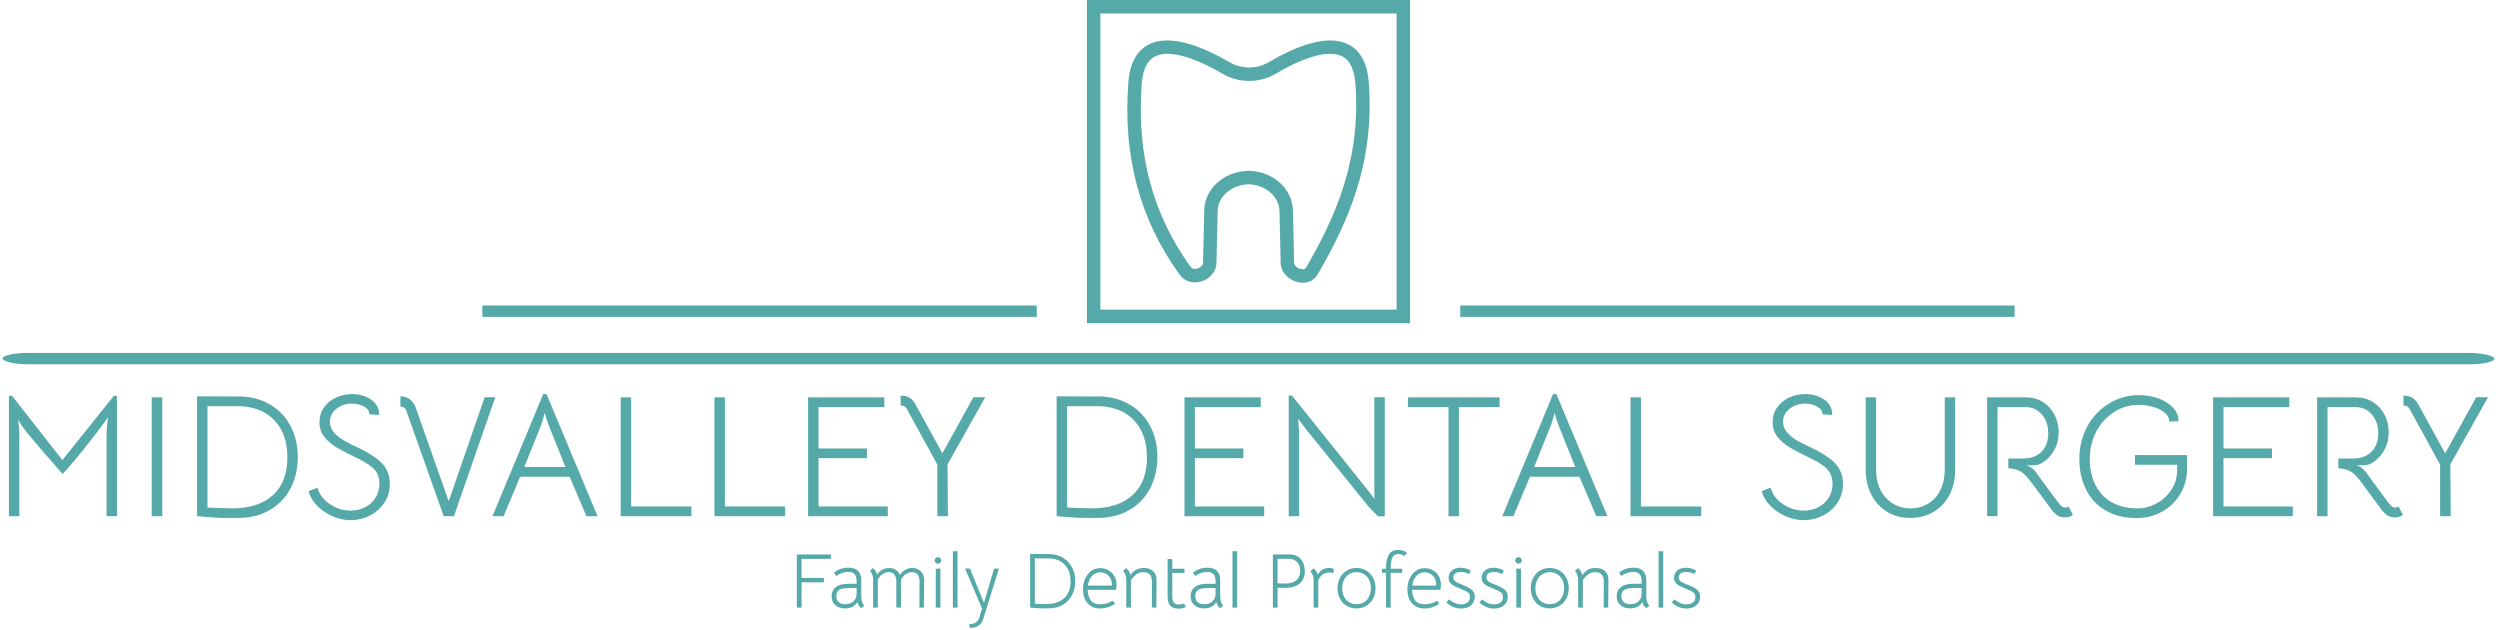
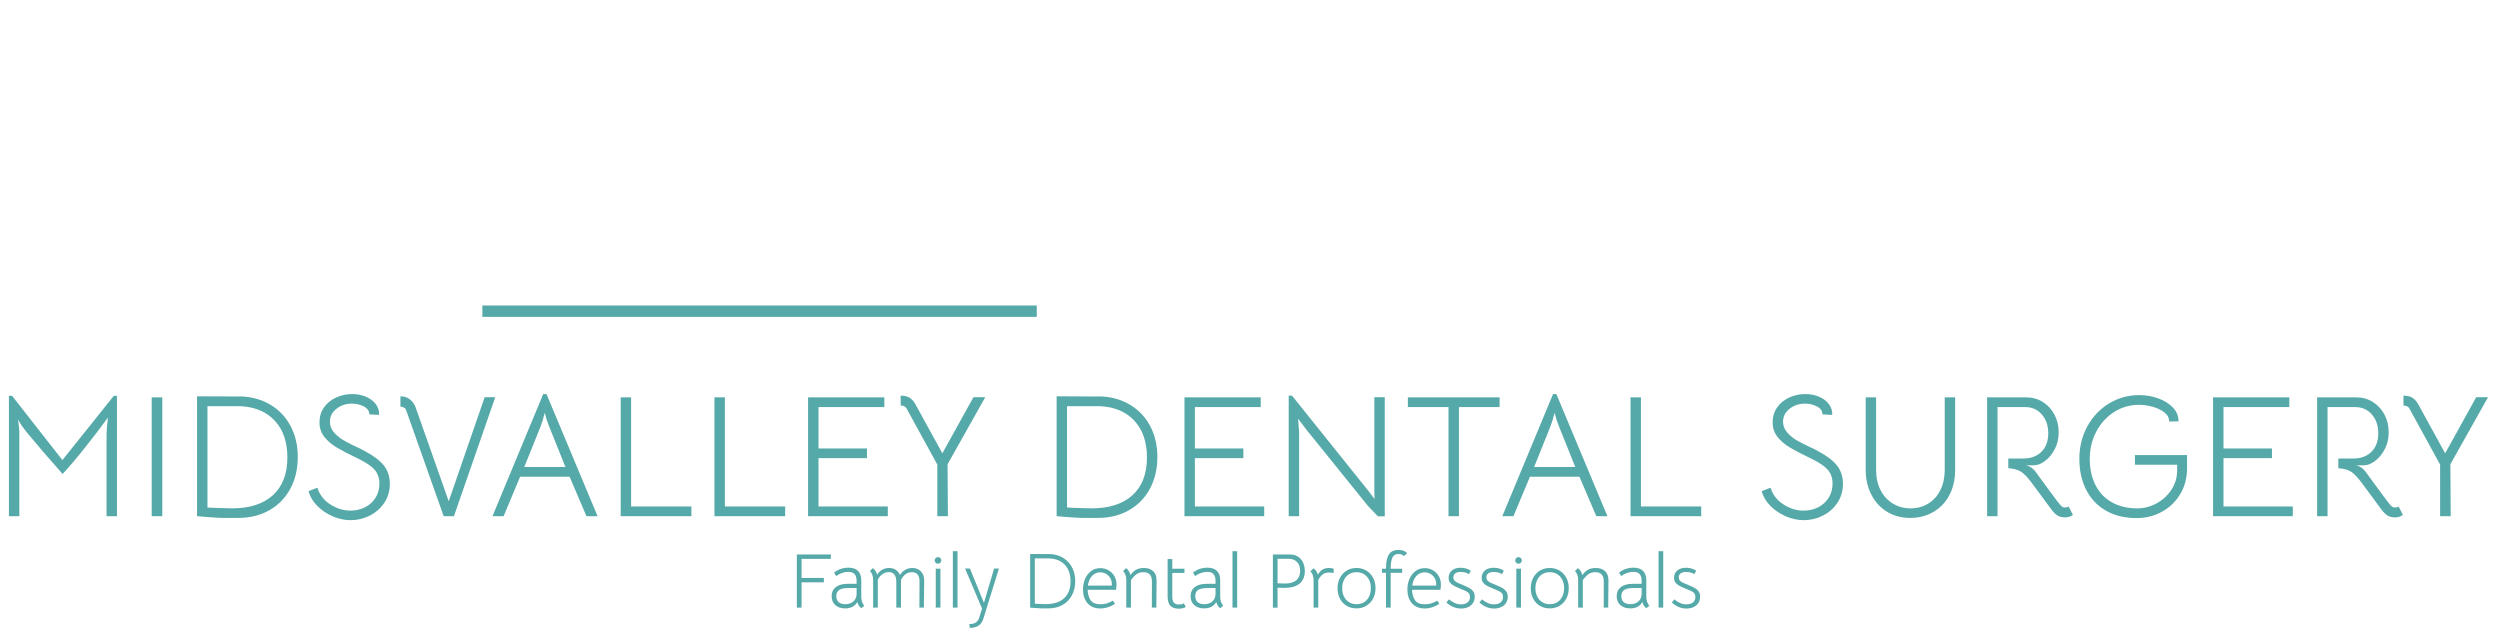
<svg xmlns="http://www.w3.org/2000/svg" version="1.1" width="1000" height="252" viewBox="0 0 1000 252">
  <g transform="matrix(1,0,0,1,-0.606,-0.422)">
    <svg viewBox="0 0 396 100" data-background-color="#e1f0f0" preserveAspectRatio="xMidYMid meet" height="252" width="1000">
      <g id="tight-bounds" transform="matrix(1,0,0,1,0.24,0.167)">
        <svg viewBox="0 0 395.52 99.665" height="99.665" width="395.52">
          <g>
            <svg viewBox="0 0 397.498 100.163" height="99.665" width="395.52">
              <g>
-                 <rect width="397.498" height="1.814" x="0" y="56.299" fill="#56a9a9" opacity="1" stroke-width="0" stroke="transparent" fill-opacity="1" class="rect-r$-0" data-fill-palette-color="secondary" rx="1%" id="r$-0" data-palette-color="#56a9a9" />
-               </g>
+                 </g>
              <g transform="matrix(1,0,0,1,0.989,62.863)">
                <svg viewBox="0 0 395.52 37.301" height="37.301" width="395.52">
                  <g id="textblocktransform">
                    <svg viewBox="0 0 395.52 37.301" height="37.301" width="395.52" id="textblock">
                      <g>
                        <svg viewBox="0 0 395.52 20.118" height="20.118" width="395.52">
                          <g transform="matrix(1,0,0,1,0,0)">
                            <svg width="395.52" viewBox="5 -35.15 713.59 36.3" height="20.118" data-palette-color="#56a9a9">
                              <path d="M5-34.65L5.9-34.65 20.4-16.15 35.2-34.65 36.1-34.65 36.1 0 33.1 0 33.1-23.5Q33.1-25 33.5-28.4L33.5-28.4Q30.85-24.7 26.95-19.8 23.05-14.9 20.45-12.15L20.45-12.15Q14.2-19.2 10-24.3L10-24.3Q9.25-25.25 8.7-26.05 8.15-26.85 7.6-27.85L7.6-27.85Q7.6-28 7.8-26.5L7.8-26.5Q8-25 8-24.2L8-24.2 8 0 5 0 5-34.65ZM46.1 0L46.1-34.2 49.15-34.2 49.15 0 46.1 0ZM72.3-34.45Q77-34.15 80.6-31.88 84.2-29.6 86.17-25.75 88.15-21.9 88.15-17.05L88.15-17.05Q88.15-11.9 86-7.9 83.85-3.9 79.95-1.7 76.05 0.5 71.05 0.5L71.05 0.5 68.2 0.5Q67.8 0.5 66.47 0.5 65.15 0.5 61.5 0.2L61.5 0.2 59.15 0 59.15-34.5 72.3-34.45ZM69.15-2.25Q76.85-2.25 81-6.05 85.15-9.85 85.15-16.9L85.15-16.9Q85.15-23.5 81.6-27.4 78.05-31.3 71.8-31.65L71.8-31.65 62.15-31.65 62.15-2.5 64-2.4Q68.95-2.25 69.15-2.25L69.15-2.25ZM103.34 1.15Q100.84 1.15 98.29 0.08 95.74-1 93.82-2.9 91.89-4.8 91.24-7.2L91.24-7.2 93.79-8.2Q94.74-5.15 97.52-3.38 100.29-1.6 103.34-1.6L103.34-1.6Q105.64-1.6 107.54-2.58 109.44-3.55 110.54-5.33 111.64-7.1 111.64-9.35L111.64-9.35Q111.64-11.75 110.32-13.3 108.99-14.85 105.84-16.4L105.84-16.4Q101.59-18.45 99.39-19.75 97.19-21.05 95.79-22.83 94.39-24.6 94.39-27.05L94.39-27.05Q94.39-29.45 95.69-31.3 96.99-33.15 99.17-34.15 101.34-35.15 103.84-35.15L103.84-35.15Q105.94-35.15 107.77-34.38 109.59-33.6 110.62-32.23 111.64-30.85 111.54-29.15L111.54-29.15 108.74-29.3Q108.74-30.75 107.17-31.58 105.59-32.4 103.74-32.4L103.74-32.4Q101.14-32.4 99.27-30.9 97.39-29.4 97.39-27.2L97.39-27.2Q97.39-25.5 98.54-24.15 99.69-22.8 101.27-21.88 102.84-20.95 105.24-19.85L105.24-19.85Q105.74-19.6 106.29-19.35 106.84-19.1 107.34-18.8L107.34-18.8Q111.29-16.7 112.97-14.53 114.64-12.35 114.64-9.3L114.64-9.3Q114.64-6.25 113.07-3.88 111.49-1.5 108.89-0.18 106.29 1.15 103.34 1.15L103.34 1.15ZM119.34-30.5Q119.19-31 118.77-31.23 118.34-31.45 117.69-31.55L117.69-31.55 117.69-34.5Q119.44-34.5 120.57-33.5 121.69-32.5 122.09-31.25L122.09-31.25 131.59-4.3 141.94-34.25 144.99-34.25 133.09 0 130.14 0 119.34-30.5ZM144.19 0L158.79-35.15 159.74-35.15 174.44 0 171.24 0 166.39-11.35 152.14-11.35 147.39 0 144.19 0ZM165.19-14.15L160.49-25.85Q159.69-27.85 159.24-29.75L159.24-29.75Q158.64-27.4 158.04-25.85L158.04-25.85 153.34-14.15 165.19-14.15ZM181.09 0L181.09-34.2 184.09-34.2 184.09-2.8 201.44-2.8 201.44 0 181.09 0ZM208.08 0L208.08-34.2 211.08-34.2 211.08-2.8 228.43-2.8 228.43 0 208.08 0ZM235.03 0L235.03-34.2 256.98-34.2 256.98-31.4 238.03-31.4 238.03-19.5 251.98-19.5 251.98-16.7 238.03-16.7 238.03-2.8 257.98-2.8 257.98 0 235.03 0ZM272.23-14.85L263.38-31Q262.93-31.85 261.68-31.85L261.68-31.85 261.68-34.7Q263.18-34.7 264.18-34.13 265.18-33.55 265.88-32.3L265.88-32.3 273.68-18.1 282.63-34.25 286.03-34.25 275.18-14.95 275.28 0 272.23 0 272.23-14.85ZM319.72-34.45Q324.42-34.15 328.02-31.88 331.62-29.6 333.6-25.75 335.57-21.9 335.57-17.05L335.57-17.05Q335.57-11.9 333.42-7.9 331.27-3.9 327.37-1.7 323.47 0.5 318.47 0.5L318.47 0.5 315.62 0.5Q315.22 0.5 313.9 0.5 312.57 0.5 308.92 0.2L308.92 0.2 306.57 0 306.57-34.5 319.72-34.45ZM316.57-2.25Q324.27-2.25 328.42-6.05 332.57-9.85 332.57-16.9L332.57-16.9Q332.57-23.5 329.02-27.4 325.47-31.3 319.22-31.65L319.22-31.65 309.57-31.65 309.57-2.5 311.42-2.4Q316.37-2.25 316.57-2.25L316.57-2.25ZM343.37 0L343.37-34.2 365.32-34.2 365.32-31.4 346.37-31.4 346.37-19.5 360.32-19.5 360.32-16.7 346.37-16.7 346.37-2.8 366.32-2.8 366.32 0 343.37 0ZM373.37 0L373.37-34.7 374.32-34.7 396.37-7.2 398.07-4.95 398.02-7.45 398.02-34.25 401.02-34.25 401.02 0.05 399.07 0.05 396.27-2.85 378.67-24.65 376.07-28.05 376.37-24.1 376.37 0 373.37 0ZM419.37 0L419.37-31.4 407.67-31.4 407.67-34.2 434.07-34.2 434.07-31.4 422.37-31.4 422.37 0 419.37 0ZM434.86 0L449.46-35.15 450.41-35.15 465.11 0 461.91 0 457.06-11.35 442.81-11.35 438.06 0 434.86 0ZM455.86-14.15L451.16-25.85Q450.36-27.85 449.91-29.75L449.91-29.75Q449.31-27.4 448.71-25.85L448.71-25.85 444.01-14.15 455.86-14.15ZM471.76 0L471.76-34.2 474.76-34.2 474.76-2.8 492.11-2.8 492.11 0 471.76 0ZM521.61 1.15Q519.11 1.15 516.56 0.08 514.01-1 512.08-2.9 510.16-4.8 509.51-7.2L509.51-7.2 512.06-8.2Q513.01-5.15 515.78-3.38 518.56-1.6 521.61-1.6L521.61-1.6Q523.91-1.6 525.81-2.58 527.71-3.55 528.81-5.33 529.91-7.1 529.91-9.35L529.91-9.35Q529.91-11.75 528.58-13.3 527.26-14.85 524.11-16.4L524.11-16.4Q519.86-18.45 517.66-19.75 515.46-21.05 514.06-22.83 512.66-24.6 512.66-27.05L512.66-27.05Q512.66-29.45 513.96-31.3 515.26-33.15 517.43-34.15 519.61-35.15 522.11-35.15L522.11-35.15Q524.21-35.15 526.03-34.38 527.86-33.6 528.88-32.23 529.91-30.85 529.81-29.15L529.81-29.15 527.01-29.3Q527.01-30.75 525.43-31.58 523.86-32.4 522.01-32.4L522.01-32.4Q519.41-32.4 517.53-30.9 515.66-29.4 515.66-27.2L515.66-27.2Q515.66-25.5 516.81-24.15 517.96-22.8 519.53-21.88 521.11-20.95 523.51-19.85L523.51-19.85Q524.01-19.6 524.56-19.35 525.11-19.1 525.61-18.8L525.61-18.8Q529.56-16.7 531.23-14.53 532.91-12.35 532.91-9.3L532.91-9.3Q532.91-6.25 531.33-3.88 529.76-1.5 527.16-0.18 524.56 1.15 521.61 1.15L521.61 1.15ZM552.25 0.5Q548.45 0.5 545.55-1.3 542.65-3.1 541.05-6.25 539.45-9.4 539.45-13.35L539.45-13.35 539.45-34.2 542.45-34.2 542.45-13.35Q542.45-10 543.73-7.5 545-5 547.28-3.63 549.55-2.25 552.35-2.25L552.35-2.25Q555.2-2.25 557.45-3.63 559.7-5 560.95-7.53 562.2-10.05 562.2-13.35L562.2-13.35 562.2-34.2 565.2-34.2 565.2-13.35Q565.2-9.2 563.53-6.05 561.85-2.9 558.9-1.2 555.95 0.5 552.25 0.5L552.25 0.5ZM597.85-2.8L599.1-0.35Q598.1 0.35 596.9 0.35L596.9 0.35Q595.45 0.35 594.6-0.23 593.75-0.8 593.15-1.6L593.15-1.6 587.2-9.65Q585.45-12 584.12-12.83 582.8-13.65 580.5-13.8L580.5-13.8 580.5-16.6 584.85-16.6Q588.1-16.6 590.05-18.55 592-20.5 592-23.85L592-23.85Q592-27.15 590.15-29.28 588.3-31.4 585.4-31.4L585.4-31.4 577.4-31.4 577.4 0 574.4 0 574.4-34.2 585.6-34.2Q588.3-34.2 590.42-32.88 592.55-31.55 593.77-29.25 595-26.95 595-24.15L595-24.15Q595-21.5 593.95-19.45 592.9-17.4 591.45-16.2 590-15 588.75-14.75L588.75-14.75Q587.9-14.6 586.77-14.63 585.65-14.65 585.6-14.65L585.6-14.65Q587.2-14.3 588.35-12.8L588.35-12.8 590.35-10.05Q591.25-8.85 593.07-6.35 594.9-3.85 595.45-3.25L595.45-3.25Q595.8-2.85 596.07-2.68 596.35-2.5 596.85-2.5L596.85-2.5Q597.5-2.5 597.85-2.8L597.85-2.8ZM631.95-17.6L631.95-13.8Q631.95-9.6 629.97-6.33 628-3.05 624.67-1.25 621.35 0.55 617.45 0.55L617.45 0.55Q612.35 0.55 608.62-1.58 604.9-3.7 602.92-7.58 600.95-11.45 600.95-16.5L600.95-16.5Q600.95-21.6 603.22-25.8 605.5-30 609.47-32.43 613.45-34.85 618.25-34.85L618.25-34.85Q621-34.85 623.6-33.93 626.2-33 627.85-31.3 629.5-29.6 629.5-27.3L629.5-27.3 626.8-27.25Q626.8-28.8 625.42-29.88 624.05-30.95 622.02-31.5 620-32.05 618.15-32.05L618.15-32.05Q614.15-32.05 610.9-29.95 607.65-27.85 605.8-24.3 603.95-20.75 603.95-16.5L603.95-16.5Q603.95-12.25 605.55-9.03 607.15-5.8 610.25-4.03 613.35-2.25 617.65-2.25L617.65-2.25Q620.55-2.25 623.2-3.7 625.85-5.15 627.47-7.65 629.1-10.15 629.1-13.2L629.1-13.2 629.1-14.8 616.95-14.8 616.95-17.6 631.95-17.6ZM639.44 0L639.44-34.2 661.39-34.2 661.39-31.4 642.44-31.4 642.44-19.5 656.39-19.5 656.39-16.7 642.44-16.7 642.44-2.8 662.39-2.8 662.39 0 639.44 0ZM692.84-2.8L694.09-0.35Q693.09 0.35 691.89 0.35L691.89 0.35Q690.44 0.35 689.59-0.23 688.74-0.8 688.14-1.6L688.14-1.6 682.19-9.65Q680.44-12 679.12-12.83 677.79-13.65 675.49-13.8L675.49-13.8 675.49-16.6 679.84-16.6Q683.09-16.6 685.04-18.55 686.99-20.5 686.99-23.85L686.99-23.85Q686.99-27.15 685.14-29.28 683.29-31.4 680.39-31.4L680.39-31.4 672.39-31.4 672.39 0 669.39 0 669.39-34.2 680.59-34.2Q683.29-34.2 685.42-32.88 687.54-31.55 688.77-29.25 689.99-26.95 689.99-24.15L689.99-24.15Q689.99-21.5 688.94-19.45 687.89-17.4 686.44-16.2 684.99-15 683.74-14.75L683.74-14.75Q682.89-14.6 681.77-14.63 680.64-14.65 680.59-14.65L680.59-14.65Q682.19-14.3 683.34-12.8L683.34-12.8 685.34-10.05Q686.24-8.85 688.07-6.35 689.89-3.85 690.44-3.25L690.44-3.25Q690.79-2.85 691.07-2.68 691.34-2.5 691.84-2.5L691.84-2.5Q692.49-2.5 692.84-2.8L692.84-2.8ZM704.79-14.85L695.94-31Q695.49-31.85 694.24-31.85L694.24-31.85 694.24-34.7Q695.74-34.7 696.74-34.13 697.74-33.55 698.44-32.3L698.44-32.3 706.24-18.1 715.19-34.25 718.59-34.25 707.74-14.95 707.84 0 704.79 0 704.79-14.85Z" opacity="1" transform="matrix(1,0,0,1,0,0)" fill="#56a9a9" class="wordmark-text-0" data-fill-palette-color="primary" id="text-0" />
                            </svg>
                          </g>
                        </svg>
                      </g>
                      <g transform="matrix(1,0,0,1,125.703,24.868)">
                        <svg viewBox="0 0 144.114 12.433" height="12.433" width="144.114">
                          <g transform="matrix(1,0,0,1,0,0)">
                            <svg width="144.114" viewBox="4.95 -37.1 581.23 50.15" height="12.433" data-palette-color="#56a9a9">
                              <path d="M4.95 0L4.95-34.2 26.85-34.2 26.85-31.35 8-31.35 8-19.1 22.35-19.1 22.35-16.25 8-16.25 8 0 4.95 0ZM46.4 0.4Q45.45-0.35 44.87-1.25 44.3-2.15 43.8-3.6L43.8-3.6Q42.8-1.65 40.82-0.58 38.85 0.5 36.05 0.5L36.05 0.5Q32.1 0.5 29.72-1.6 27.35-3.7 27.35-7.3L27.35-7.3Q27.35-11.1 30.02-13.2 32.7-15.3 37.6-15.3L37.6-15.3 43.4-15.3 43.4-17.1Q43.4-20.1 42.1-21.55 40.8-23 38.1-23L38.1-23Q36.1-23 34-22.28 31.9-21.55 30.25-20.3L30.25-20.3 28.9-22.5Q30.75-24.05 33.17-24.88 35.6-25.7 38.15-25.7L38.15-25.7Q42.2-25.7 44.3-23.63 46.4-21.55 46.4-17.65L46.4-17.65 46.4-7.2Q46.4-3.35 48.35-1.25L48.35-1.25 46.4 0.4ZM36.1-2.2Q39.45-2.2 41.42-4.05 43.4-5.9 43.4-8.85L43.4-8.85 43.4-12.6 38.3-12.6Q34.05-12.6 32.2-11.38 30.35-10.15 30.35-7.35L30.35-7.35Q30.35-4.85 31.85-3.53 33.35-2.2 36.1-2.2L36.1-2.2ZM54.05-17.65Q54.05-21.5 52-23.55L52-23.55 53.84-25.4Q56-23.8 56.59-21.15L56.59-21.15Q58-23.35 59.97-24.43 61.95-25.5 64.3-25.5L64.3-25.5Q66.75-25.5 68.57-24.35 70.4-23.2 71.3-21L71.3-21Q72.7-23.2 74.77-24.35 76.84-25.5 79.2-25.5L79.2-25.5Q82.59-25.5 84.77-23.3 86.94-21.1 86.9-17.35L86.9-17.35 86.69 0 83.8 0 83.9-16.8Q83.9-22.8 78.95-22.8L78.95-22.8Q74.55-22.8 71.95-17.8L71.95-17.8 71.95 0 68.95 0 68.95-16.8Q68.95-19.6 67.72-21.23 66.5-22.85 64.15-22.85L64.15-22.85Q61.84-22.85 59.87-21.4 57.9-19.95 57.05-17.9L57.05-17.9 57.05 0 54.05 0 54.05-17.65ZM94.34 0L94.34-25.05 97.34-25.05 97.34 0 94.34 0ZM95.74-28.25Q94.89-28.25 94.27-28.88 93.64-29.5 93.64-30.35L93.64-30.35Q93.64-31.25 94.27-31.88 94.89-32.5 95.74-32.5L95.74-32.5Q96.64-32.5 97.27-31.88 97.89-31.25 97.89-30.35L97.89-30.35Q97.89-29.5 97.27-28.88 96.64-28.25 95.74-28.25L95.74-28.25ZM105.34 0L105.34-36.3 108.34-36.3 108.34 0 105.34 0ZM115.89 10.6Q118.69 10.6 120.14 9.55L120.14 9.55Q120.84 9.1 121.39 8.33 121.94 7.55 122.24 6.6L122.24 6.6 124.14 0.65 113.19-25.15 116.34-25.15 125.34-3.05 131.89-25.15 134.99-25.15 124.84 7.5Q123.94 10.2 121.89 11.6L121.89 11.6Q119.74 13.05 116.24 13.05L116.24 13.05 115.89 10.6ZM168.23-34.45Q172.93-34.15 176.53-31.88 180.13-29.6 182.11-25.75 184.08-21.9 184.08-17.05L184.08-17.05Q184.08-11.9 181.93-7.9 179.78-3.9 175.88-1.7 171.98 0.5 166.98 0.5L166.98 0.5 164.13 0.5Q163.73 0.5 162.41 0.5 161.08 0.5 157.43 0.2L157.43 0.2 155.08 0 155.08-34.5 168.23-34.45ZM165.08-2.25Q172.78-2.25 176.93-6.05 181.08-9.85 181.08-16.9L181.08-16.9Q181.08-23.5 177.53-27.4 173.98-31.3 167.73-31.65L167.73-31.65 158.08-31.65 158.08-2.5 159.93-2.4Q164.88-2.25 165.08-2.25L165.08-2.25ZM192.08-11.45Q192.13-7.95 193.78-5.05 195.43-2.15 200.38-2.15L200.38-2.15Q202.53-2.15 204.36-2.7 206.18-3.25 208.33-4.5L208.33-4.5 209.63-2.4Q207.63-1.05 205.18-0.25 202.73 0.55 200.18 0.55L200.18 0.55Q194.93 0.55 192-2.83 189.08-6.2 189.08-11.7L189.08-11.7Q189.08-15.25 190.38-18.38 191.68-21.5 194.23-23.45 196.78-25.4 200.23-25.4L200.23-25.4Q203.13-25.4 205.5-24.03 207.88-22.65 209.25-20.28 210.63-17.9 210.63-15L210.63-15Q210.63-14.2 210.58-13.58 210.53-12.95 210.48-12.5L210.48-12.5 210.38-11.45 192.08-11.45ZM192.23-14.15L207.58-14.15Q207.63-14.5 207.63-15.15L207.63-15.15Q207.63-17.25 206.63-18.98 205.63-20.7 203.93-21.7 202.23-22.7 200.18-22.7L200.18-22.7Q197.13-22.7 194.96-20.48 192.78-18.25 192.23-14.15L192.23-14.15ZM216.93-17.65Q216.93-21.5 214.88-23.55L214.88-23.55 216.78-25.4Q218.98-23.85 219.58-20.9L219.58-20.9Q221.23-23.25 223.28-24.38 225.33-25.5 228.23-25.5L228.23-25.5Q232.13-25.5 234.3-23.4 236.48-21.3 236.43-17.35L236.43-17.35 236.28 0 233.38 0 233.43-16.8Q233.43-22.8 227.98-22.8L227.98-22.8Q225.43-22.8 223.65-21.58 221.88-20.35 219.93-17.7L219.93-17.7 219.93 0 216.93 0 216.93-17.65ZM250.68 0.7Q247.08 0.7 245.3-1.2 243.53-3.1 243.53-7.2L243.53-7.2 243.53-31.25 246.53-31.25 246.53-25 254.38-25 254.38-22.3 246.53-22.3 246.53-7.2Q246.53-4.05 247.7-3.03 248.88-2 250.63-2L250.63-2Q251.68-2 252.38-2.13 253.08-2.25 253.93-2.75L253.93-2.75 255.28-0.45Q253.43 0.7 250.68 0.7L250.68 0.7ZM277.37 0.4Q276.42-0.35 275.85-1.25 275.27-2.15 274.77-3.6L274.77-3.6Q273.77-1.65 271.8-0.58 269.82 0.5 267.02 0.5L267.02 0.5Q263.07 0.5 260.7-1.6 258.32-3.7 258.32-7.3L258.32-7.3Q258.32-11.1 261-13.2 263.67-15.3 268.57-15.3L268.57-15.3 274.37-15.3 274.37-17.1Q274.37-20.1 273.07-21.55 271.77-23 269.07-23L269.07-23Q267.07-23 264.97-22.28 262.87-21.55 261.22-20.3L261.22-20.3 259.87-22.5Q261.72-24.05 264.15-24.88 266.57-25.7 269.12-25.7L269.12-25.7Q273.17-25.7 275.27-23.63 277.37-21.55 277.37-17.65L277.37-17.65 277.37-7.2Q277.37-3.35 279.32-1.25L279.32-1.25 277.37 0.4ZM267.07-2.2Q270.42-2.2 272.4-4.05 274.37-5.9 274.37-8.85L274.37-8.85 274.37-12.6 269.27-12.6Q265.02-12.6 263.17-11.38 261.32-10.15 261.32-7.35L261.32-7.35Q261.32-4.85 262.82-3.53 264.32-2.2 267.07-2.2L267.07-2.2ZM285.27 0L285.27-36.3 288.27-36.3 288.27 0 285.27 0ZM322.17-34.2Q326.57-34.2 329.19-31.25 331.82-28.3 331.82-23.5L331.82-23.5Q331.82-18.35 328.54-15.53 325.27-12.7 318.72-12.7L318.72-12.7Q316.17-12.7 314.27-12.8L314.27-12.8 314.27 0.05 311.27 0.05 311.27-34.2 322.17-34.2ZM319.32-15.5Q323.92-15.5 326.37-17.63 328.82-19.75 328.82-23.65L328.82-23.65Q328.82-27.3 326.82-29.35 324.82-31.4 321.47-31.4L321.47-31.4 314.27-31.4 314.27-15.65 316.07-15.6Q318.47-15.5 319.32-15.5L319.32-15.5ZM347.36-25.5Q348.86-25.5 350.36-25.05L350.36-25.05 350.36-22.25Q348.91-22.6 347.46-22.6L347.46-22.6Q344.91-22.6 343.31-21.35L343.31-21.35Q341.71-20.1 340.46-17.8L340.46-17.8 340.46 0 337.46 0 337.46-17.5Q337.46-21.45 335.36-23.3L335.36-23.3 337.36-25.3Q338.26-24.75 339.06-23.65 339.86-22.55 340.21-21.2L340.21-21.2Q341.61-23.5 343.01-24.35L343.01-24.35Q344.76-25.5 347.36-25.5L347.36-25.5ZM365.06 0.5Q361.51 0.5 358.74-1.15 355.96-2.8 354.41-5.75 352.86-8.7 352.86-12.45L352.86-12.45Q352.86-16.2 354.44-19.18 356.01-22.15 358.79-23.83 361.56-25.5 365.11-25.5L365.11-25.5Q368.61-25.5 371.39-23.83 374.16-22.15 375.74-19.2 377.31-16.25 377.31-12.5L377.31-12.5Q377.31-8.75 375.74-5.8 374.16-2.85 371.39-1.18 368.61 0.5 365.06 0.5L365.06 0.5ZM365.11-2.2Q369.26-2.2 371.79-5.05 374.31-7.9 374.31-12.5L374.31-12.5Q374.31-15.55 373.16-17.88 372.01-20.2 369.91-21.5 367.81-22.8 365.11-22.8L365.11-22.8Q362.36-22.8 360.26-21.5 358.16-20.2 357.01-17.82 355.86-15.45 355.86-12.45L355.86-12.45Q355.86-9.45 357.01-7.13 358.16-4.8 360.26-3.5 362.36-2.2 365.11-2.2L365.11-2.2ZM395.41-36.55Q396.71-36.05 397.66-35L397.66-35 395.51-33.15Q394.41-34.5 392.21-34.5L392.21-34.5Q389.11-34.5 388.08-31.98 387.06-29.45 387.06-25.25L387.06-25.25 387.06-25 394.46-25 394.46-22.4 387.06-22.4 387.06 0 384.06 0 384.06-22.4 381.51-22.4 381.51-25 384.06-25 384.06-25.75Q384.06-31.1 385.83-34.1 387.61-37.1 392.11-37.1L392.11-37.1Q394.06-37.1 395.41-36.55L395.41-36.55ZM400.81-11.45Q400.86-7.95 402.51-5.05 404.16-2.15 409.11-2.15L409.11-2.15Q411.26-2.15 413.08-2.7 414.91-3.25 417.06-4.5L417.06-4.5 418.36-2.4Q416.36-1.05 413.91-0.25 411.46 0.55 408.91 0.55L408.91 0.55Q403.66 0.55 400.73-2.83 397.81-6.2 397.81-11.7L397.81-11.7Q397.81-15.25 399.11-18.38 400.41-21.5 402.96-23.45 405.51-25.4 408.96-25.4L408.96-25.4Q411.86-25.4 414.23-24.03 416.61-22.65 417.98-20.28 419.36-17.9 419.36-15L419.36-15Q419.36-14.2 419.31-13.58 419.26-12.95 419.21-12.5L419.21-12.5 419.11-11.45 400.81-11.45ZM400.96-14.15L416.31-14.15Q416.36-14.5 416.36-15.15L416.36-15.15Q416.36-17.25 415.36-18.98 414.36-20.7 412.66-21.7 410.96-22.7 408.91-22.7L408.91-22.7Q405.86-22.7 403.68-20.48 401.51-18.25 400.96-14.15L400.96-14.15ZM432.3 0.6Q427.25 0.6 422.9-3.3L422.9-3.3 424.55-5.3Q426.45-3.75 428.33-2.93 430.2-2.1 432.35-2.1L432.35-2.1Q435.05-2.1 436.58-3.38 438.1-4.65 438.1-6.85L438.1-6.85Q438.1-8.25 437.43-9.13 436.75-10 435.63-10.55 434.5-11.1 431.6-12.3L431.6-12.3Q428.95-13.4 427.5-14.2 426.05-15 425.2-16.18 424.35-17.35 424.35-19.15L424.35-19.15Q424.35-22.1 426.45-23.88 428.55-25.65 432.05-25.65L432.05-25.65Q433.85-25.65 435.63-25.15 437.4-24.65 438.65-23.7L438.65-23.7 437.4-21.55Q435.1-22.95 432.2-22.95L432.2-22.95Q429.9-22.95 428.65-22.05 427.4-21.15 427.4-19.5L427.4-19.5Q427.4-18.25 428.08-17.45 428.75-16.65 429.83-16.13 430.9-15.6 433.4-14.6L433.4-14.6Q436.25-13.45 437.83-12.53 439.4-11.6 440.28-10.28 441.15-8.95 441.15-7L441.15-7Q441.15-3.55 438.73-1.48 436.3 0.6 432.3 0.6L432.3 0.6ZM453.55 0.6Q448.5 0.6 444.15-3.3L444.15-3.3 445.8-5.3Q447.7-3.75 449.58-2.93 451.45-2.1 453.6-2.1L453.6-2.1Q456.3-2.1 457.83-3.38 459.35-4.65 459.35-6.85L459.35-6.85Q459.35-8.25 458.68-9.13 458-10 456.88-10.55 455.75-11.1 452.85-12.3L452.85-12.3Q450.2-13.4 448.75-14.2 447.3-15 446.45-16.18 445.6-17.35 445.6-19.15L445.6-19.15Q445.6-22.1 447.7-23.88 449.8-25.65 453.3-25.65L453.3-25.65Q455.1-25.65 456.88-25.15 458.65-24.65 459.9-23.7L459.9-23.7 458.65-21.55Q456.35-22.95 453.45-22.95L453.45-22.95Q451.15-22.95 449.9-22.05 448.65-21.15 448.65-19.5L448.65-19.5Q448.65-18.25 449.33-17.45 450-16.65 451.08-16.13 452.15-15.6 454.65-14.6L454.65-14.6Q457.5-13.45 459.08-12.53 460.65-11.6 461.53-10.28 462.4-8.95 462.4-7L462.4-7Q462.4-3.55 459.98-1.48 457.55 0.6 453.55 0.6L453.55 0.6ZM467.9 0L467.9-25.05 470.9-25.05 470.9 0 467.9 0ZM469.3-28.25Q468.45-28.25 467.82-28.88 467.2-29.5 467.2-30.35L467.2-30.35Q467.2-31.25 467.82-31.88 468.45-32.5 469.3-32.5L469.3-32.5Q470.2-32.5 470.82-31.88 471.45-31.25 471.45-30.35L471.45-30.35Q471.45-29.5 470.82-28.88 470.2-28.25 469.3-28.25L469.3-28.25ZM489.4 0.5Q485.85 0.5 483.07-1.15 480.3-2.8 478.75-5.75 477.2-8.7 477.2-12.45L477.2-12.45Q477.2-16.2 478.77-19.18 480.35-22.15 483.12-23.83 485.9-25.5 489.45-25.5L489.45-25.5Q492.95-25.5 495.72-23.83 498.5-22.15 500.07-19.2 501.65-16.25 501.65-12.5L501.65-12.5Q501.65-8.75 500.07-5.8 498.5-2.85 495.72-1.18 492.95 0.5 489.4 0.5L489.4 0.5ZM489.45-2.2Q493.6-2.2 496.12-5.05 498.65-7.9 498.65-12.5L498.65-12.5Q498.65-15.55 497.5-17.88 496.35-20.2 494.25-21.5 492.15-22.8 489.45-22.8L489.45-22.8Q486.7-22.8 484.6-21.5 482.5-20.2 481.35-17.82 480.2-15.45 480.2-12.45L480.2-12.45Q480.2-9.45 481.35-7.13 482.5-4.8 484.6-3.5 486.7-2.2 489.45-2.2L489.45-2.2ZM507.69-17.65Q507.69-21.5 505.64-23.55L505.64-23.55 507.54-25.4Q509.74-23.85 510.34-20.9L510.34-20.9Q511.99-23.25 514.04-24.38 516.09-25.5 518.99-25.5L518.99-25.5Q522.89-25.5 525.07-23.4 527.24-21.3 527.19-17.35L527.19-17.35 527.04 0 524.14 0 524.19-16.8Q524.19-22.8 518.74-22.8L518.74-22.8Q516.19-22.8 514.42-21.58 512.64-20.35 510.69-17.7L510.69-17.7 510.69 0 507.69 0 507.69-17.65ZM551.54 0.4Q550.59-0.35 550.02-1.25 549.44-2.15 548.94-3.6L548.94-3.6Q547.94-1.65 545.97-0.58 543.99 0.5 541.19 0.5L541.19 0.5Q537.24 0.5 534.87-1.6 532.49-3.7 532.49-7.3L532.49-7.3Q532.49-11.1 535.17-13.2 537.84-15.3 542.74-15.3L542.74-15.3 548.54-15.3 548.54-17.1Q548.54-20.1 547.24-21.55 545.94-23 543.24-23L543.24-23Q541.24-23 539.14-22.28 537.04-21.55 535.39-20.3L535.39-20.3 534.04-22.5Q535.89-24.05 538.32-24.88 540.74-25.7 543.29-25.7L543.29-25.7Q547.34-25.7 549.44-23.63 551.54-21.55 551.54-17.65L551.54-17.65 551.54-7.2Q551.54-3.35 553.49-1.25L553.49-1.25 551.54 0.4ZM541.24-2.2Q544.59-2.2 546.57-4.05 548.54-5.9 548.54-8.85L548.54-8.85 548.54-12.6 543.44-12.6Q539.19-12.6 537.34-11.38 535.49-10.15 535.49-7.35L535.49-7.35Q535.49-4.85 536.99-3.53 538.49-2.2 541.24-2.2L541.24-2.2ZM559.44 0L559.44-36.3 562.44-36.3 562.44 0 559.44 0ZM577.33 0.6Q572.28 0.6 567.93-3.3L567.93-3.3 569.58-5.3Q571.48-3.75 573.36-2.93 575.23-2.1 577.38-2.1L577.38-2.1Q580.08-2.1 581.61-3.38 583.13-4.65 583.13-6.85L583.13-6.85Q583.13-8.25 582.46-9.13 581.78-10 580.66-10.55 579.53-11.1 576.63-12.3L576.63-12.3Q573.98-13.4 572.53-14.2 571.08-15 570.23-16.18 569.38-17.35 569.38-19.15L569.38-19.15Q569.38-22.1 571.48-23.88 573.58-25.65 577.08-25.65L577.08-25.65Q578.88-25.65 580.66-25.15 582.43-24.65 583.68-23.7L583.68-23.7 582.43-21.55Q580.13-22.95 577.23-22.95L577.23-22.95Q574.93-22.95 573.68-22.05 572.43-21.15 572.43-19.5L572.43-19.5Q572.43-18.25 573.11-17.45 573.78-16.65 574.86-16.13 575.93-15.6 578.43-14.6L578.43-14.6Q581.28-13.45 582.86-12.53 584.43-11.6 585.31-10.28 586.18-8.95 586.18-7L586.18-7Q586.18-3.55 583.76-1.48 581.33 0.6 577.33 0.6L577.33 0.6Z" opacity="1" transform="matrix(1,0,0,1,0,0)" fill="#56a9a9" class="slogan-text-1" data-fill-palette-color="secondary" id="text-1" />
                            </svg>
                          </g>
                        </svg>
                      </g>
                    </svg>
                  </g>
                </svg>
              </g>
              <g transform="matrix(1,0,0,1,164.974,0)">
                <svg viewBox="0 0 67.55 51.55" height="51.55" width="67.55">
                  <g>
                    <svg version="1.1" x="8" y="0" viewBox="2 2 48 48" enable-background="new 0 0 52 52" xml:space="preserve" height="51.55" width="51.55" class="icon-icon-0" data-fill-palette-color="accent" id="icon-0">
                      <g fill="#56a9a9" data-fill-palette-color="accent">
                        <g fill="#56a9a9" data-fill-palette-color="accent">
                          <g fill="#56a9a9" data-fill-palette-color="accent">
-                             <path d="M34.058 44.002c-0.261 0-0.531-0.035-0.808-0.105-1.202-0.309-2.437-1.375-2.47-2.815l-0.177-7.771c-0.049-2.129-2.093-3.87-4.59-3.938-2.497 0.068-4.541 1.808-4.59 3.938l-0.179 7.771c-0.027 1.22-0.921 2.312-2.223 2.716-1.253 0.389-2.523 0.006-3.234-0.978-5.954-8.255-8.451-17.594-7.635-28.553 0.209-2.806 1.217-4.703 2.994-5.637 3.292-1.731 8.382 0.475 12.073 2.631 1.757 1.025 4.026 1.019 5.781-0.016 3.622-2.139 8.625-4.328 11.877-2.629 1.778 0.929 2.786 2.83 2.996 5.651 0.893 11.979-3.116 20.762-7.581 28.469C35.819 43.552 35.001 44.002 34.058 44.002zM26.332 27.385c3.481 0.208 6.198 2.716 6.271 5.88l0.177 7.771c0.009 0.375 0.442 0.79 0.967 0.924 0.271 0.069 0.632 0.086 0.815-0.227 4.304-7.429 8.17-15.881 7.317-27.317-0.155-2.085-0.804-3.44-1.928-4.028-1.906-0.995-5.435-0.079-9.933 2.578-2.369 1.398-5.436 1.408-7.807 0.021-4.6-2.686-8.198-3.604-10.134-2.587-1.127 0.592-1.776 1.943-1.931 4.016-0.78 10.469 1.596 19.377 7.263 27.233 0.294 0.408 0.81 0.303 1.018 0.239 0.399-0.125 0.809-0.457 0.817-0.852l0.179-7.771c0.072-3.164 2.789-5.671 6.27-5.88 0.104-0.017 0.212-0.014 0.32-0.012C26.122 27.371 26.229 27.368 26.332 27.385z" fill="#56a9a9" data-fill-palette-color="accent" />
-                           </g>
+                             </g>
                        </g>
                        <g fill="#56a9a9" data-fill-palette-color="accent">
                          <g fill="#56a9a9" data-fill-palette-color="accent">
-                             <path d="M50 50H2V2h48V50zM4 48h44V4H4V48z" fill="#56a9a9" data-fill-palette-color="accent" />
-                           </g>
+                             </g>
                        </g>
                      </g>
                    </svg>
                  </g>
                </svg>
              </g>
              <g>
-                 <rect width="88.441" height="1.814" y="48.735" x="232.524" fill="#56a9a9" data-fill-palette-color="secondary" />
                <rect width="88.441" height="1.814" y="48.735" x="76.533" fill="#56a9a9" data-fill-palette-color="secondary" />
              </g>
            </svg>
          </g>
          <defs />
        </svg>
        <rect width="395.52" height="99.665" fill="none" stroke="none" visibility="hidden" />
      </g>
    </svg>
  </g>
</svg>